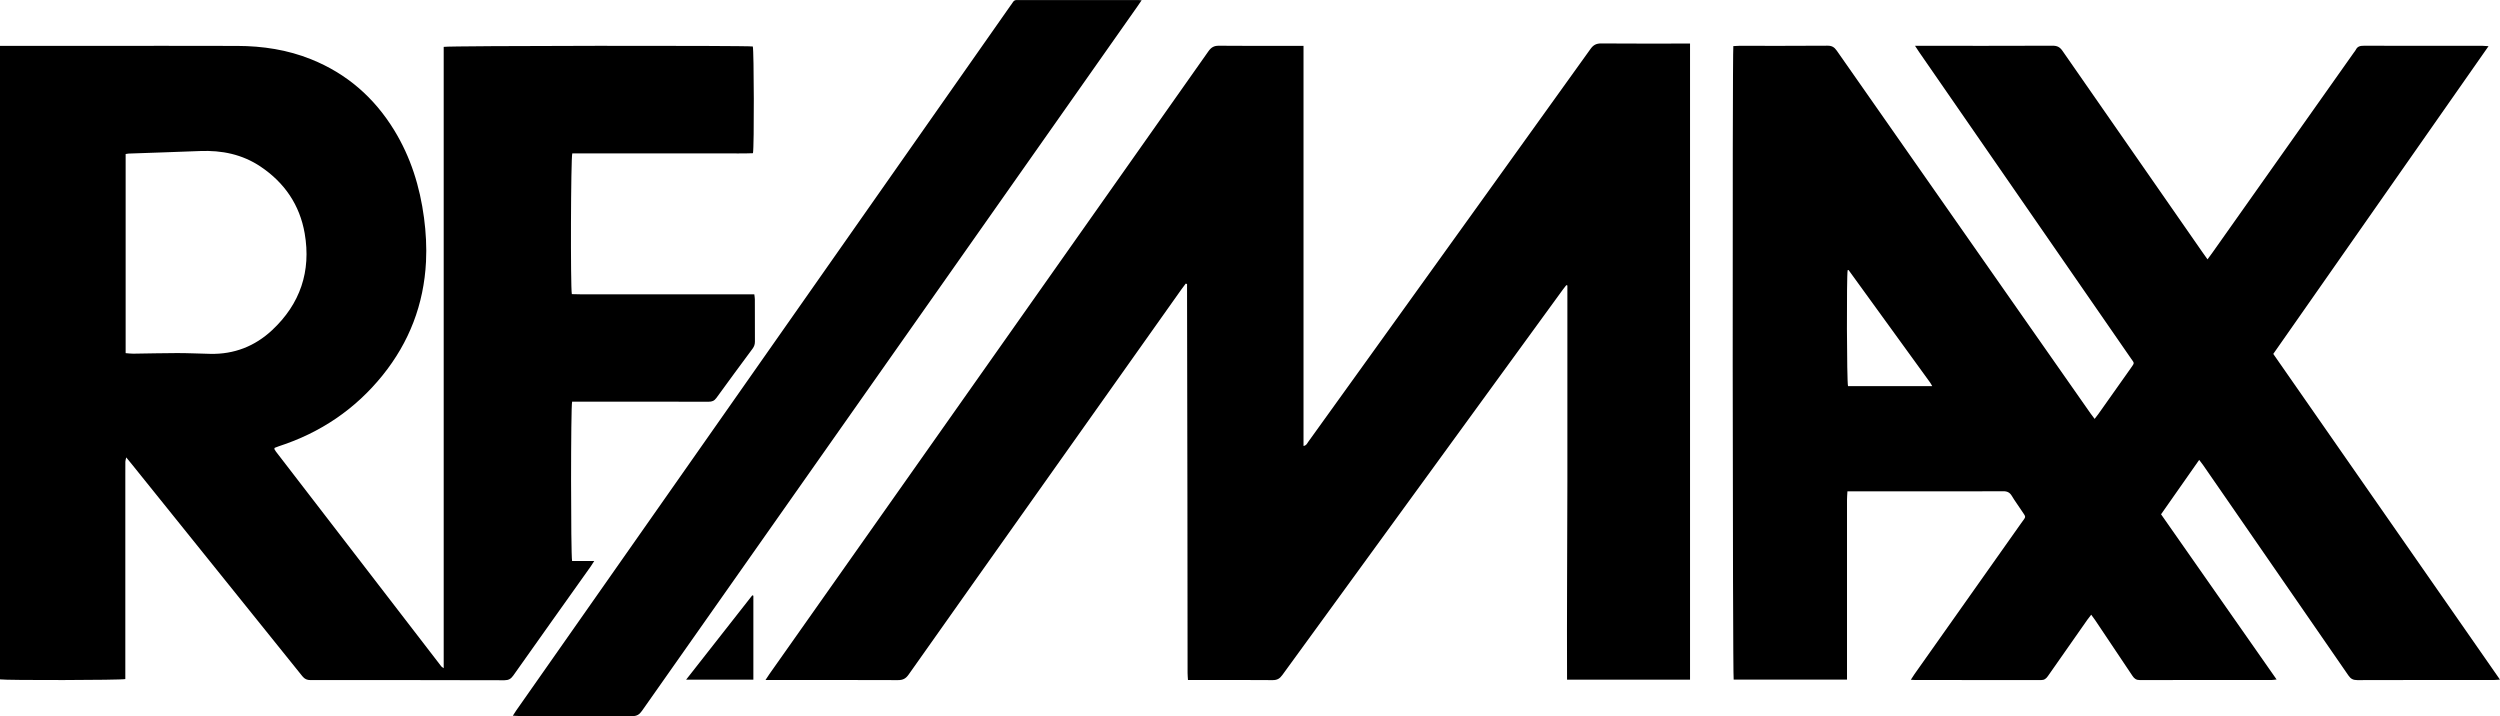
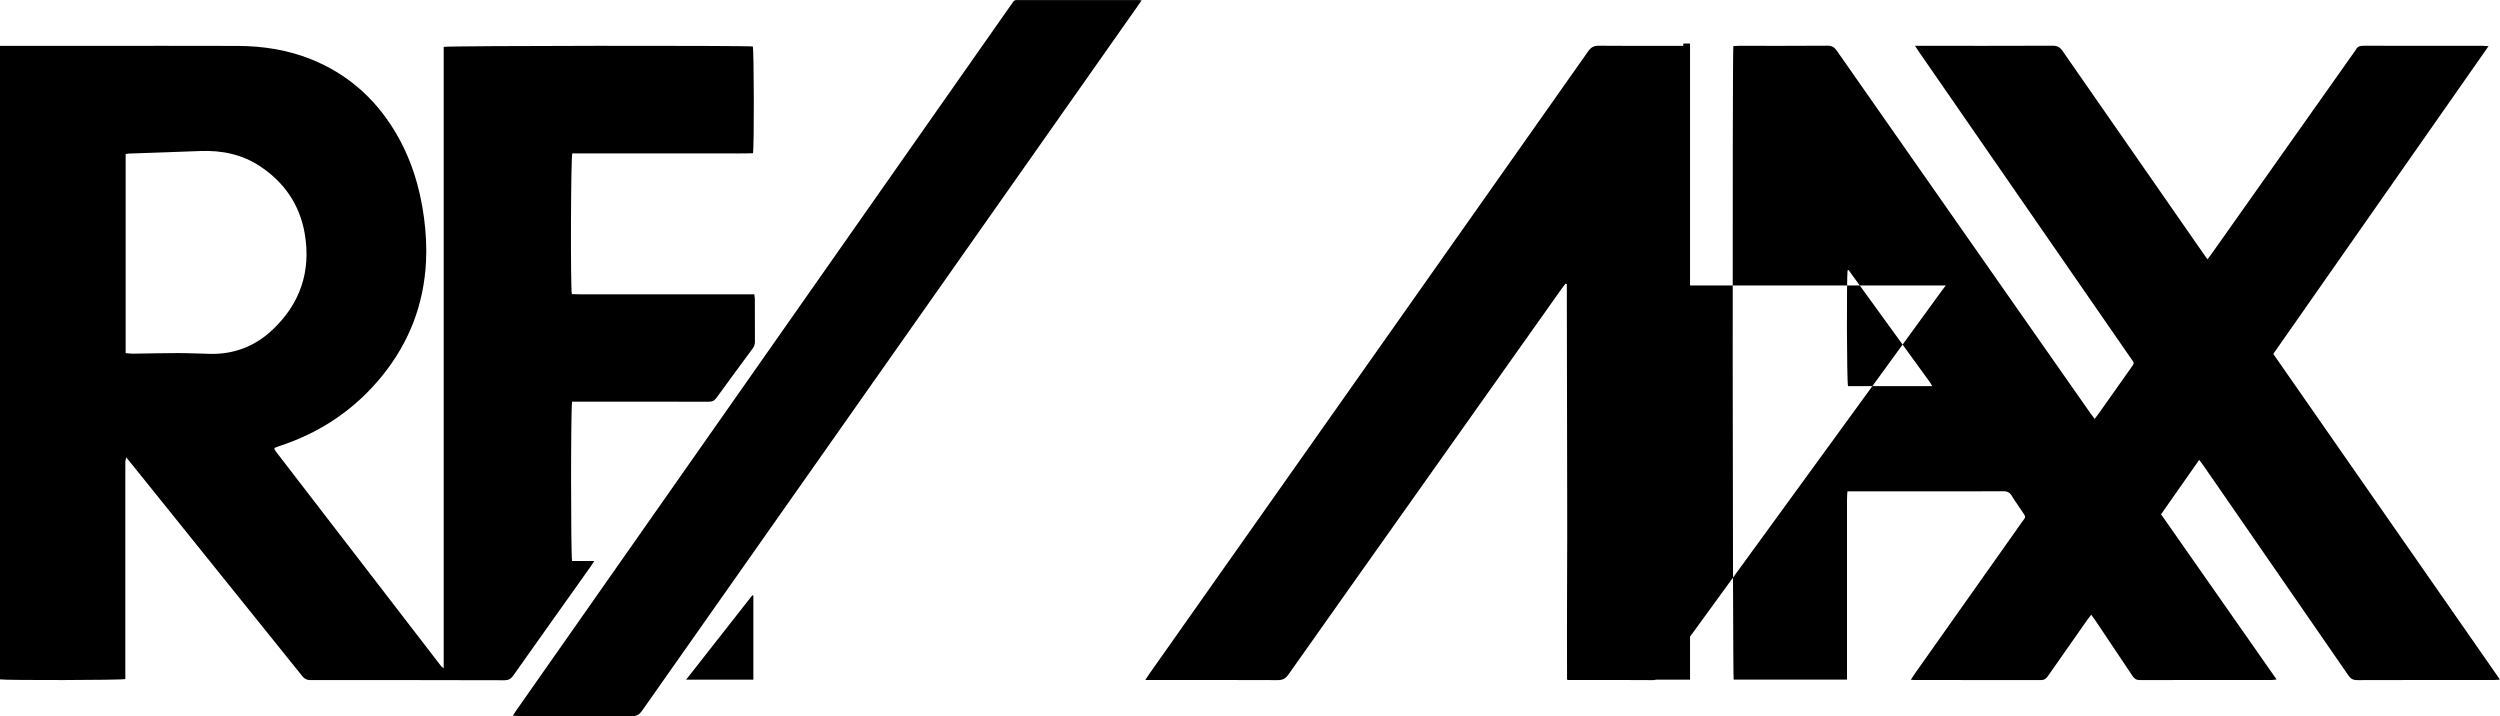
<svg xmlns="http://www.w3.org/2000/svg" id="b" data-name="Layer 2" width="136.709" height="39.16" viewBox="0 0 136.709 39.16">
  <g id="c" data-name="Layer 1">
-     <path d="m124.311,19.354c4.134,5.94,8.252,11.855,12.398,17.812-.139.008-.231.019-.324.019-2.494,0-4.988-.002-7.481.006-.225,0-.356-.067-.483-.252-2.159-3.136-4.326-6.268-6.491-9.4-.489-.708-.978-1.416-1.468-2.123-.055-.079-.116-.153-.203-.267-.705,1.006-1.388,1.981-2.085,2.975,2.104,3.007,4.199,6.003,6.319,9.033-.114.012-.186.027-.259.027-2.405.001-4.81-.002-7.214.006-.197,0-.304-.072-.406-.226-.678-1.022-1.363-2.039-2.047-3.057-.06-.089-.125-.173-.212-.292-.081.105-.148.185-.208.271-.722,1.028-1.445,2.055-2.161,3.087-.098.14-.195.218-.381.217-2.296-.007-4.592-.004-6.888-.005-.058,0-.116-.006-.226-.013.08-.122.138-.219.203-.311,1.941-2.746,3.883-5.492,5.822-8.239.3-.425.297-.292.01-.732-.168-.257-.352-.503-.508-.766-.114-.192-.25-.263-.479-.261-1.534.011-3.068.006-4.602.006-1.178,0-2.355,0-3.533,0h-.38c-.009.172-.023.317-.023.462-.001,3.135,0,6.271,0,9.406v.428h-6.198c-.057-.216-.077-34.204-.018-34.644.1-.005.206-.015.312-.015,1.613,0,3.226.005,4.839-.007.239-.002.373.082.505.271,3.381,4.841,6.767,9.678,10.152,14.516,1.242,1.775,2.484,3.549,3.726,5.323.066.094.138.184.223.298.083-.108.144-.184.201-.263.595-.839,1.189-1.679,1.782-2.519.214-.303.193-.251-.004-.535-3.858-5.581-7.717-11.162-11.575-16.742-.065-.094-.126-.191-.225-.342.166,0,.271,0,.376,0,2.385,0,4.77.004,7.155-.006.247,0,.393.079.531.279,2.542,3.666,5.09,7.326,7.637,10.988.089.128.18.254.295.416.111-.152.198-.268.282-.386,2.575-3.642,5.15-7.285,7.724-10.927.034-.048.076-.093.102-.146.091-.189.243-.223.439-.222,2.167.006,4.334.003,6.502.004.085,0,.171.01.318.019-3.937,5.628-7.845,11.215-11.772,16.829Zm-18.651,1.759c-.058-.1-.083-.152-.117-.198-1.484-2.049-2.969-4.097-4.454-6.145-.004-.006-.019-.007-.028-.006-.009.001-.017.008-.025.013-.063.325-.048,6.101.02,6.337h4.604Zm-81.397,15.426V2.563c.245-.066,16.591-.079,16.903-.021.064.211.08,5.469.009,5.836-.54.023-1.09.007-1.64.01-.544.003-1.089,0-1.633,0h-6.607c-.08.241-.102,7.28-.025,7.696.65.022,1.309.007,1.967.01.663.003,1.326,0,1.989,0h6.023c.011.103.029.188.029.272.002.771-.002,1.543.004,2.314,0,.147-.039.266-.126.383-.665.898-1.33,1.797-1.984,2.702-.113.157-.24.204-.424.203-.98-.006-1.959-.003-2.939-.003-1.385,0-2.771,0-4.156,0-.126,0-.253,0-.367,0-.077.256-.075,8.325-.002,8.714h1.21c-.083.13-.131.212-.186.289-1.415,1.991-2.833,3.981-4.242,5.976-.128.181-.257.254-.483.254-3.533-.01-7.065-.011-10.598-.008-.196,0-.325-.056-.45-.211-3.097-3.856-6.199-7.708-9.3-11.561-.098-.122-.198-.243-.333-.407-.024.115-.046.175-.047.235-.004.247-.002.494-.002.742,0,3.59,0,7.18,0,10.771v.375c-.241.062-6.489.075-6.853.017V2.508h.362c1.554,0,3.107,0,4.661,0,2.652,0,5.304-.006,7.956.003,1.385.005,2.738.209,4.033.73,1.951.784,3.452,2.095,4.545,3.88.902,1.474,1.405,3.086,1.63,4.792.105.796.149,1.596.109,2.397-.117,2.325-.913,4.399-2.371,6.21-1.498,1.86-3.401,3.143-5.672,3.881-.083.027-.164.062-.23.087-.013.03-.019.038-.02.047-.001.009,0,.021.004.029.025.042.048.086.078.125,3.016,3.919,6.033,7.838,9.05,11.756.017.022.046.035.129.095ZM6.871,19.311c.147.011.282.031.417.029.801-.009,1.603-.033,2.404-.033.603,0,1.207.03,1.81.043,1.301.028,2.432-.414,3.375-1.293,1.542-1.438,2.143-3.224,1.785-5.294-.269-1.554-1.101-2.775-2.417-3.656-1.001-.67-2.116-.895-3.304-.848-1.305.052-2.61.093-3.915.139-.047.002-.093.014-.155.024v10.888Zm78.839-3.699c0,3.586.003,7.172,0,10.758-.004,3.596-.033,7.192-.018,10.796h6.725V2.382h-.369c-1.494,0-2.989.006-4.483-.006-.264-.002-.428.075-.585.294-3.977,5.547-7.961,11.088-11.944,16.63-1.166,1.622-2.332,3.245-3.5,4.866-.058.081-.093.196-.255.221V2.508c-.148,0-.265,0-.381,0-1.415,0-2.831.008-4.246-.007-.273-.003-.426.094-.577.309-5.188,7.368-10.381,14.731-15.574,22.095-2.81,3.985-5.62,7.971-8.429,11.956-.065.092-.125.188-.214.324h.382c2.286,0,4.572-.004,6.858.006.264.001.426-.075.582-.296,2.32-3.29,4.65-6.573,6.977-9.858,2.648-3.737,5.295-7.473,7.943-11.21.077-.108.158-.213.238-.319.024.008.048.015.072.023,0,.104,0,.208,0,.312.007,3.788.015,7.577.02,11.365.004,3.195.006,6.39.009,9.585,0,.124.013.248.021.392.14,0,.247,0,.355,0,1.425,0,2.85-.007,4.275.006.249.002.389-.083.531-.279,5.113-7.032,10.231-14.061,15.349-21.089.057-.078.119-.153.179-.23.021.006.041.012.062.018ZM62.222.002c-2.177,0-4.354,0-6.53,0-.02,0-.04.002-.059,0-.108-.01-.191.026-.248.123-.04.068-.09.13-.136.194-9.01,12.848-18.019,25.697-27.029,38.546-.055.078-.103.16-.176.274.133.006.228.015.323.015,2.068,0,4.136-.004,6.204.007.249.001.391-.085.53-.283C44.137,26.023,53.178,13.173,62.219.322c.061-.087.12-.176.21-.308-.11-.006-.159-.012-.208-.012Zm-21.083,32.551c-1.197,1.526-2.394,3.051-3.62,4.614h3.678v-4.591c-.019-.007-.038-.015-.057-.022Z" />
+     <path d="m124.311,19.354c4.134,5.94,8.252,11.855,12.398,17.812-.139.008-.231.019-.324.019-2.494,0-4.988-.002-7.481.006-.225,0-.356-.067-.483-.252-2.159-3.136-4.326-6.268-6.491-9.4-.489-.708-.978-1.416-1.468-2.123-.055-.079-.116-.153-.203-.267-.705,1.006-1.388,1.981-2.085,2.975,2.104,3.007,4.199,6.003,6.319,9.033-.114.012-.186.027-.259.027-2.405.001-4.81-.002-7.214.006-.197,0-.304-.072-.406-.226-.678-1.022-1.363-2.039-2.047-3.057-.06-.089-.125-.173-.212-.292-.081.105-.148.185-.208.271-.722,1.028-1.445,2.055-2.161,3.087-.098.14-.195.218-.381.217-2.296-.007-4.592-.004-6.888-.005-.058,0-.116-.006-.226-.013.08-.122.138-.219.203-.311,1.941-2.746,3.883-5.492,5.822-8.239.3-.425.297-.292.01-.732-.168-.257-.352-.503-.508-.766-.114-.192-.25-.263-.479-.261-1.534.011-3.068.006-4.602.006-1.178,0-2.355,0-3.533,0h-.38c-.009.172-.023.317-.023.462-.001,3.135,0,6.271,0,9.406v.428h-6.198c-.057-.216-.077-34.204-.018-34.644.1-.005.206-.015.312-.015,1.613,0,3.226.005,4.839-.007.239-.002.373.082.505.271,3.381,4.841,6.767,9.678,10.152,14.516,1.242,1.775,2.484,3.549,3.726,5.323.066.094.138.184.223.298.083-.108.144-.184.201-.263.595-.839,1.189-1.679,1.782-2.519.214-.303.193-.251-.004-.535-3.858-5.581-7.717-11.162-11.575-16.742-.065-.094-.126-.191-.225-.342.166,0,.271,0,.376,0,2.385,0,4.77.004,7.155-.006.247,0,.393.079.531.279,2.542,3.666,5.09,7.326,7.637,10.988.089.128.18.254.295.416.111-.152.198-.268.282-.386,2.575-3.642,5.15-7.285,7.724-10.927.034-.048.076-.093.102-.146.091-.189.243-.223.439-.222,2.167.006,4.334.003,6.502.004.085,0,.171.01.318.019-3.937,5.628-7.845,11.215-11.772,16.829Zm-18.651,1.759c-.058-.1-.083-.152-.117-.198-1.484-2.049-2.969-4.097-4.454-6.145-.004-.006-.019-.007-.028-.006-.009.001-.017.008-.025.013-.063.325-.048,6.101.02,6.337h4.604Zm-81.397,15.426V2.563c.245-.066,16.591-.079,16.903-.021.064.211.08,5.469.009,5.836-.54.023-1.09.007-1.64.01-.544.003-1.089,0-1.633,0h-6.607c-.08.241-.102,7.28-.025,7.696.65.022,1.309.007,1.967.01.663.003,1.326,0,1.989,0h6.023c.011.103.029.188.029.272.002.771-.002,1.543.004,2.314,0,.147-.039.266-.126.383-.665.898-1.33,1.797-1.984,2.702-.113.157-.24.204-.424.203-.98-.006-1.959-.003-2.939-.003-1.385,0-2.771,0-4.156,0-.126,0-.253,0-.367,0-.077.256-.075,8.325-.002,8.714h1.21c-.083.13-.131.212-.186.289-1.415,1.991-2.833,3.981-4.242,5.976-.128.181-.257.254-.483.254-3.533-.01-7.065-.011-10.598-.008-.196,0-.325-.056-.45-.211-3.097-3.856-6.199-7.708-9.3-11.561-.098-.122-.198-.243-.333-.407-.024.115-.046.175-.047.235-.004.247-.002.494-.002.742,0,3.59,0,7.18,0,10.771v.375c-.241.062-6.489.075-6.853.017V2.508h.362c1.554,0,3.107,0,4.661,0,2.652,0,5.304-.006,7.956.003,1.385.005,2.738.209,4.033.73,1.951.784,3.452,2.095,4.545,3.88.902,1.474,1.405,3.086,1.63,4.792.105.796.149,1.596.109,2.397-.117,2.325-.913,4.399-2.371,6.21-1.498,1.86-3.401,3.143-5.672,3.881-.083.027-.164.062-.23.087-.013.03-.019.038-.02.047-.001.009,0,.021.004.029.025.042.048.086.078.125,3.016,3.919,6.033,7.838,9.05,11.756.017.022.046.035.129.095ZM6.871,19.311c.147.011.282.031.417.029.801-.009,1.603-.033,2.404-.033.603,0,1.207.03,1.81.043,1.301.028,2.432-.414,3.375-1.293,1.542-1.438,2.143-3.224,1.785-5.294-.269-1.554-1.101-2.775-2.417-3.656-1.001-.67-2.116-.895-3.304-.848-1.305.052-2.61.093-3.915.139-.047.002-.093.014-.155.024v10.888Zm78.839-3.699c0,3.586.003,7.172,0,10.758-.004,3.596-.033,7.192-.018,10.796h6.725V2.382h-.369V2.508c-.148,0-.265,0-.381,0-1.415,0-2.831.008-4.246-.007-.273-.003-.426.094-.577.309-5.188,7.368-10.381,14.731-15.574,22.095-2.81,3.985-5.62,7.971-8.429,11.956-.065.092-.125.188-.214.324h.382c2.286,0,4.572-.004,6.858.006.264.001.426-.075.582-.296,2.32-3.29,4.65-6.573,6.977-9.858,2.648-3.737,5.295-7.473,7.943-11.21.077-.108.158-.213.238-.319.024.008.048.015.072.023,0,.104,0,.208,0,.312.007,3.788.015,7.577.02,11.365.004,3.195.006,6.39.009,9.585,0,.124.013.248.021.392.14,0,.247,0,.355,0,1.425,0,2.85-.007,4.275.006.249.002.389-.083.531-.279,5.113-7.032,10.231-14.061,15.349-21.089.057-.078.119-.153.179-.23.021.006.041.012.062.018ZM62.222.002c-2.177,0-4.354,0-6.53,0-.02,0-.04.002-.059,0-.108-.01-.191.026-.248.123-.04.068-.09.13-.136.194-9.01,12.848-18.019,25.697-27.029,38.546-.055.078-.103.16-.176.274.133.006.228.015.323.015,2.068,0,4.136-.004,6.204.007.249.001.391-.085.53-.283C44.137,26.023,53.178,13.173,62.219.322c.061-.087.12-.176.21-.308-.11-.006-.159-.012-.208-.012Zm-21.083,32.551c-1.197,1.526-2.394,3.051-3.62,4.614h3.678v-4.591c-.019-.007-.038-.015-.057-.022Z" />
  </g>
</svg>